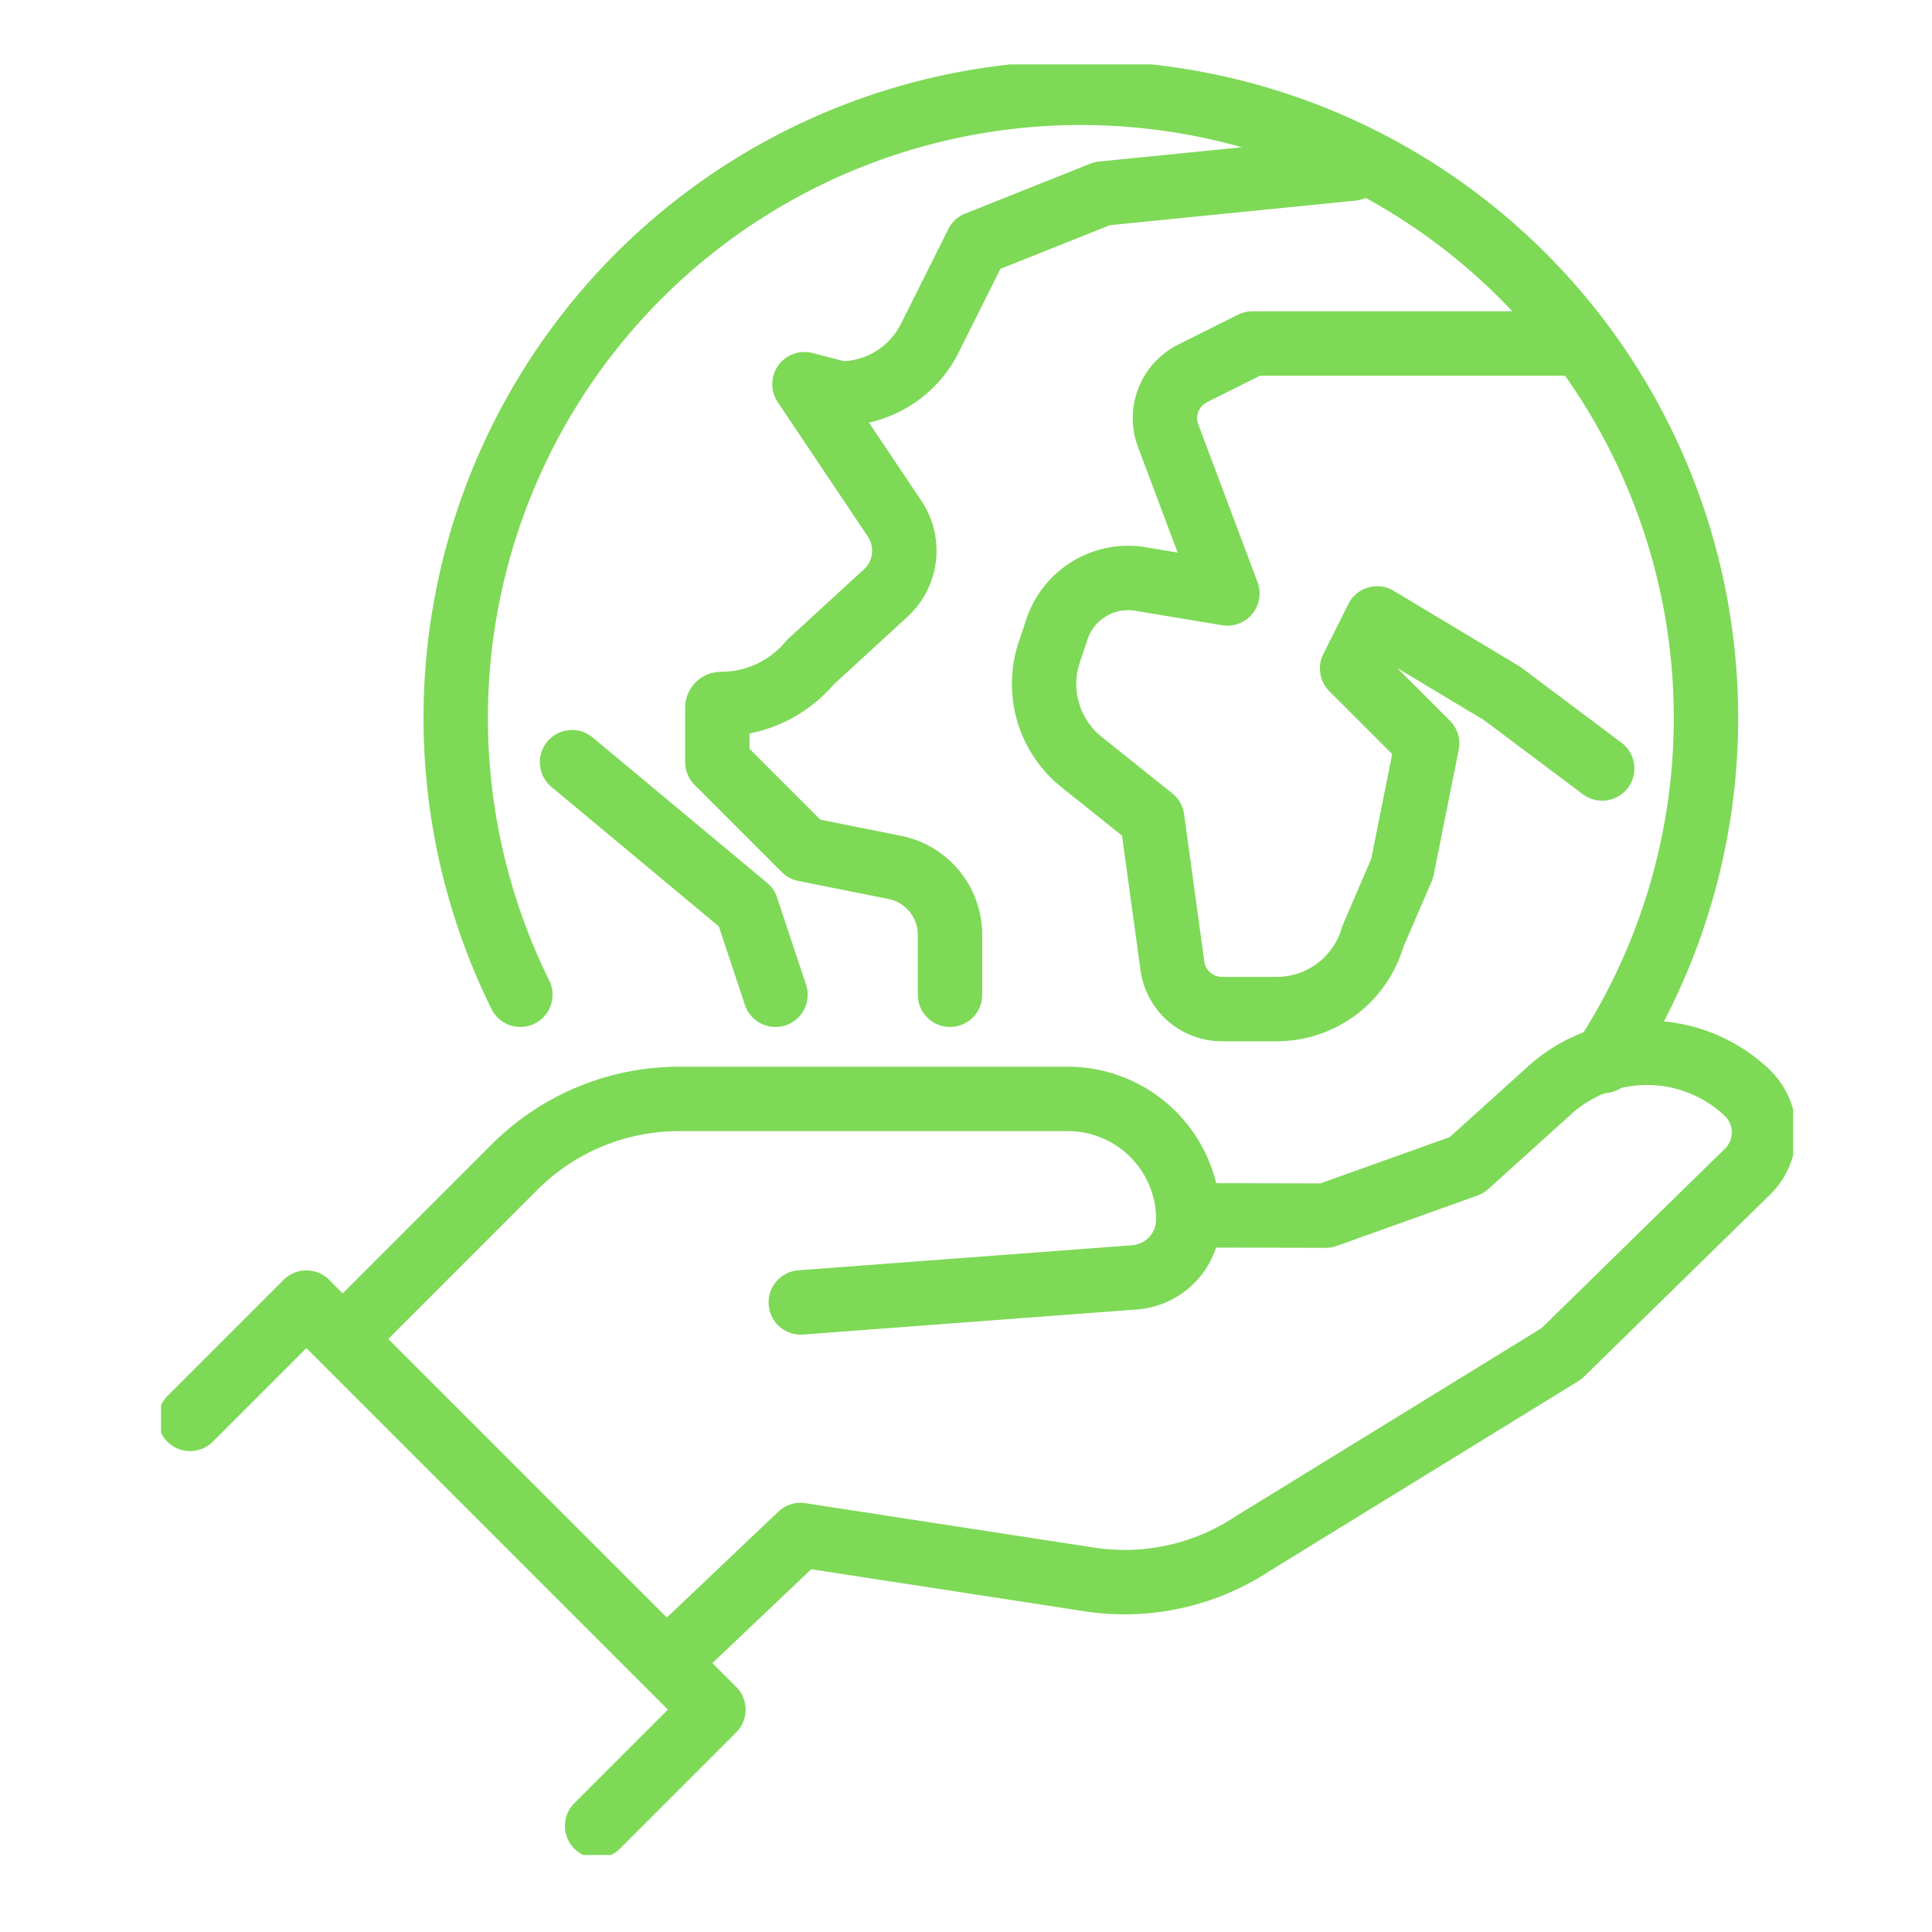
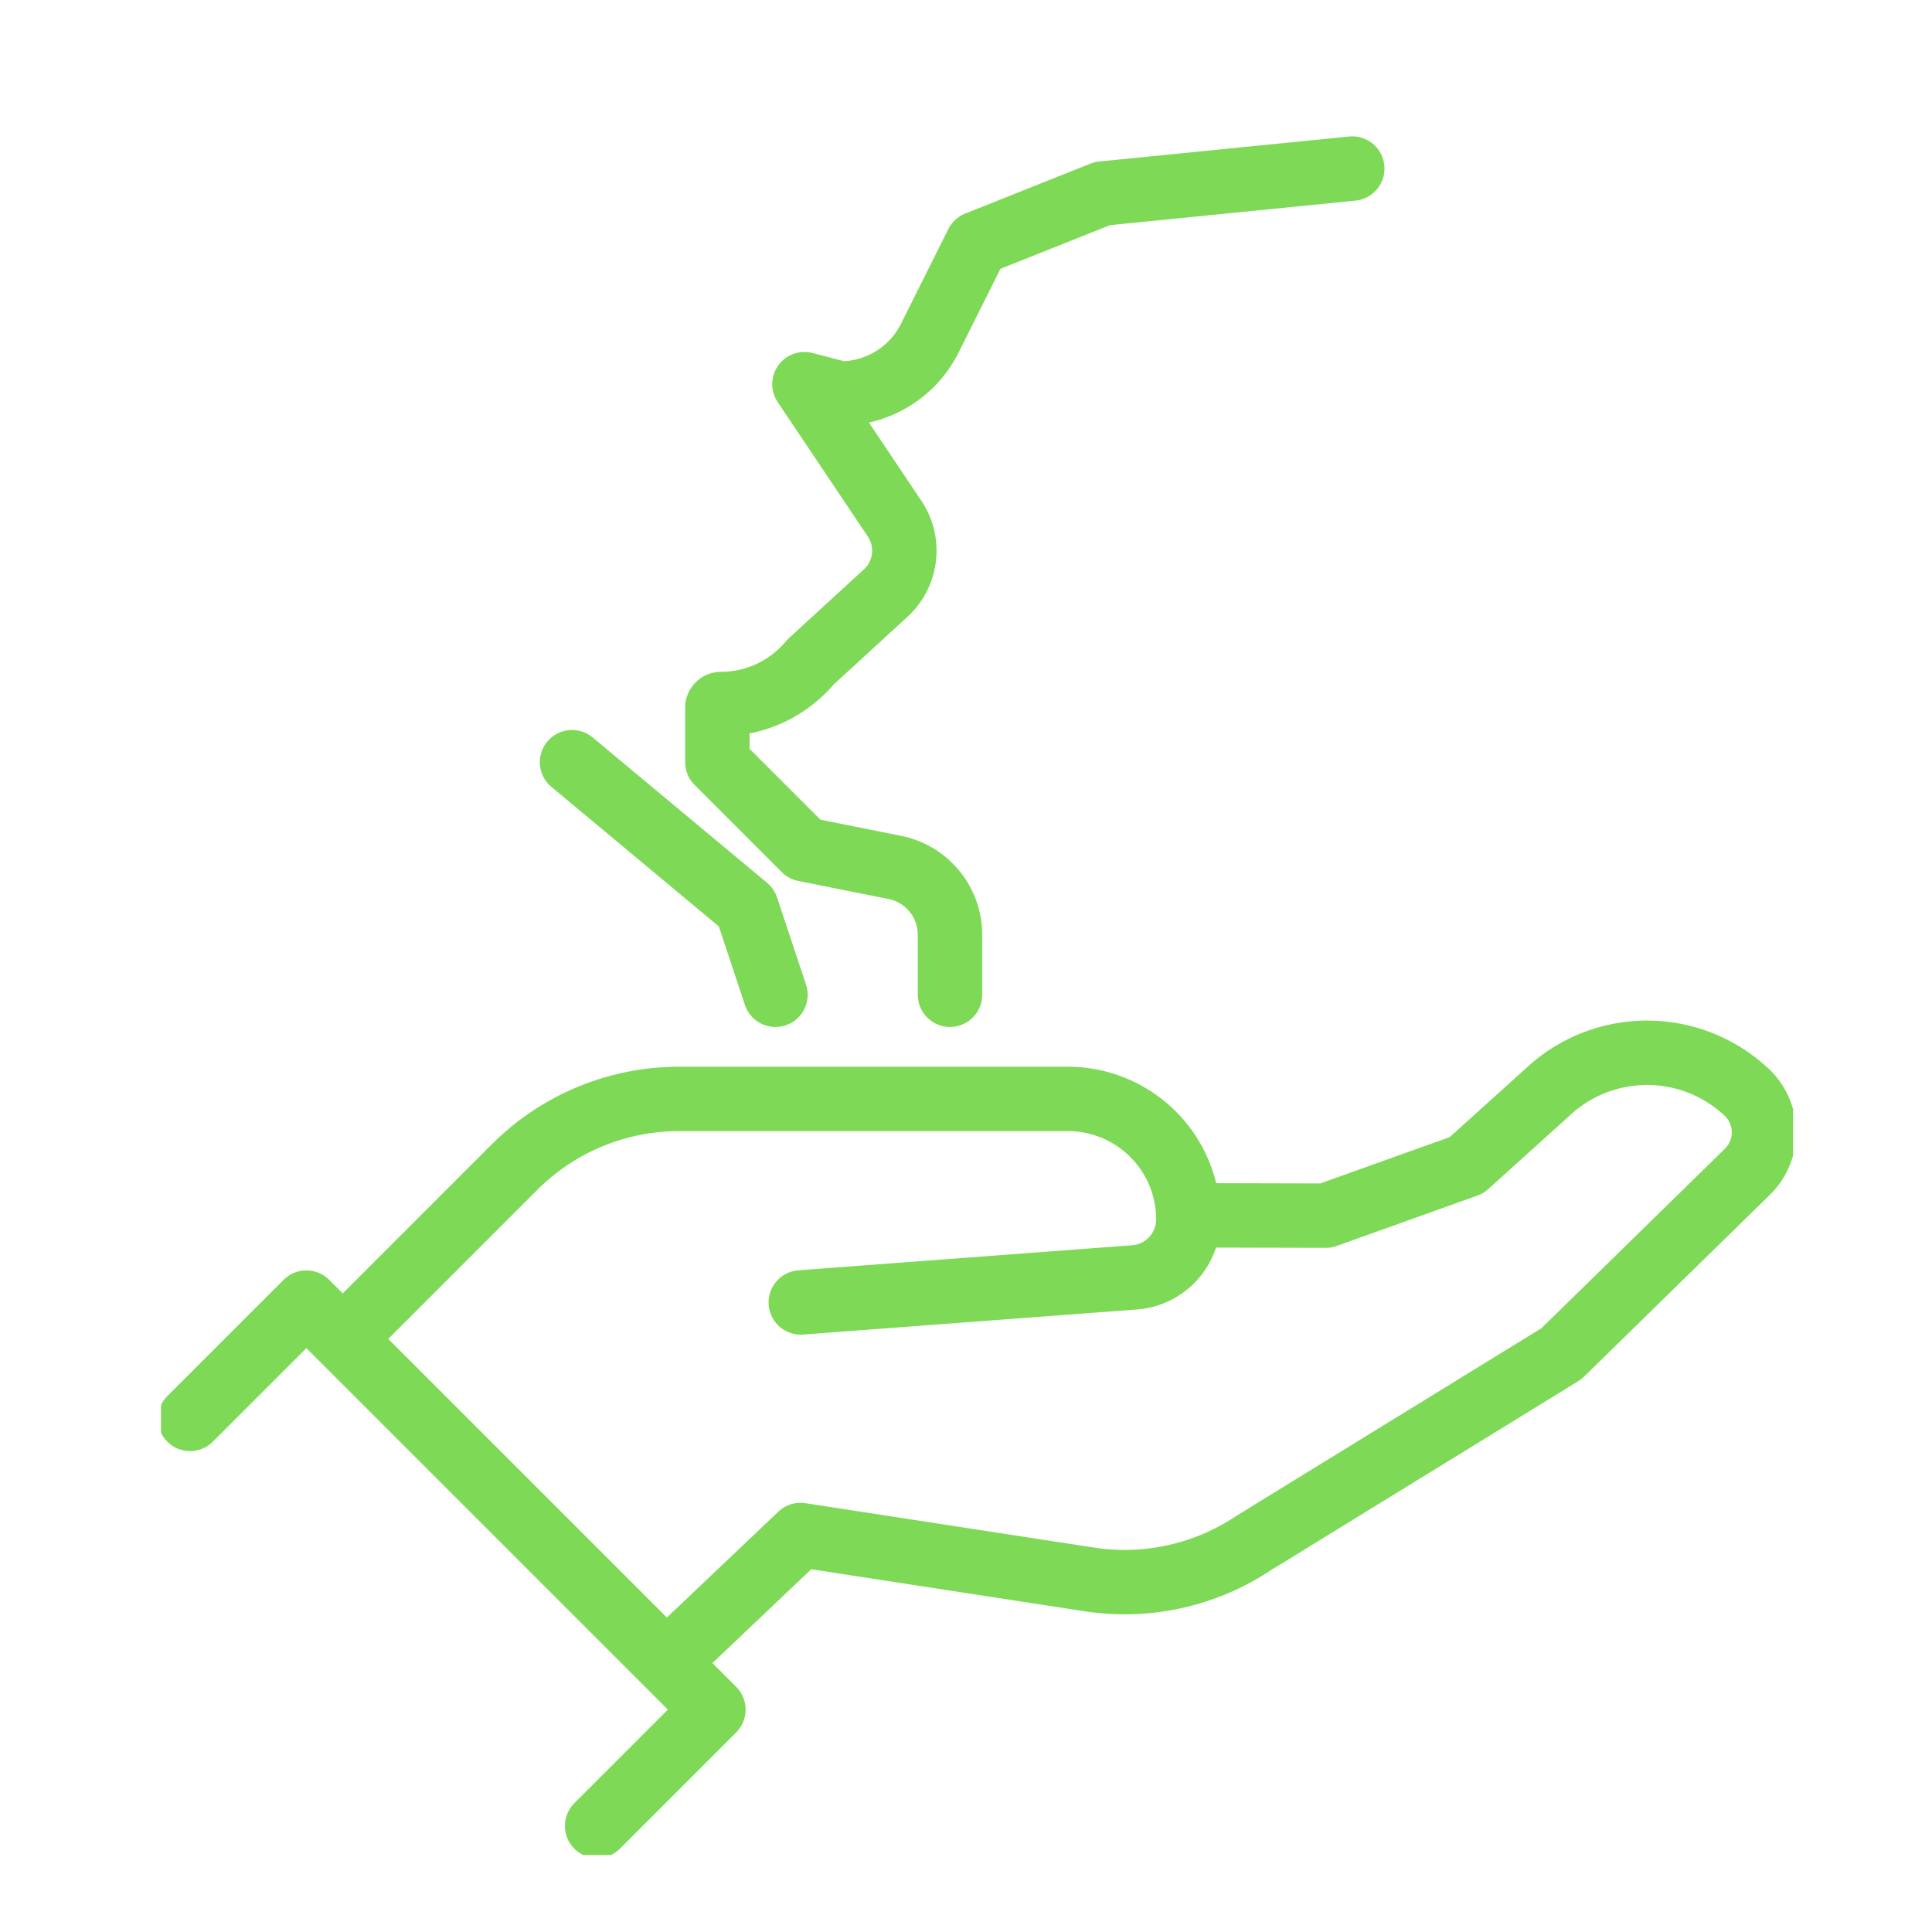
<svg xmlns="http://www.w3.org/2000/svg" width="60" height="60" viewBox="0 0 60 60">
  <defs>
    <clipPath id="clip-path">
      <rect id="Rectangle_475" data-name="Rectangle 475" width="50.688" height="55.608" fill="none" stroke="#7ed957" stroke-width="2" />
    </clipPath>
    <clipPath id="clip-minimal-impact-gr-icon">
      <rect width="60" height="60" />
    </clipPath>
  </defs>
  <g id="minimal-impact-gr-icon" clip-path="url(#clip-minimal-impact-gr-icon)">
    <g id="Group_14587" data-name="Group 14587" transform="translate(5 2)">
      <g id="Group_4161" data-name="Group 4161" clip-path="url(#clip-path)">
-         <path id="Path_6819" data-name="Path 6819" d="M138.074,38.4H127.98l-1.856.928a1.553,1.553,0,0,0-.76,1.935l1.839,4.9-2.7-.449a2.329,2.329,0,0,0-2.593,1.561l-.239.716a3.106,3.106,0,0,0,1.006,3.408l2.191,1.753.623,4.537a1.553,1.553,0,0,0,1.544,1.381h1.7a3.106,3.106,0,0,0,2.986-2.253l.909-2.113.777-3.883-2.33-2.33.777-1.553,3.883,2.33,3.106,2.33" transform="translate(-94.086 -29.732)" fill="none" stroke="#7ed957" stroke-linecap="round" stroke-linejoin="round" stroke-width="2" />
        <path id="Path_6820" data-name="Path 6820" d="M83.772,39.981V38.119a2.134,2.134,0,0,0-1.716-2.093l-2.8-.56-2.709-2.709V31.066a.114.114,0,0,1,.114-.114,3.612,3.612,0,0,0,2.775-1.3l2.339-2.145a1.787,1.787,0,0,0,.277-2.311l-2.8-4.177,1.114.289a3.106,3.106,0,0,0,2.778-1.717l1.471-2.942L88.5,15.1l7.765-.777" transform="translate(-59.269 -11.088)" fill="none" stroke="#7ed957" stroke-linecap="round" stroke-linejoin="round" stroke-width="2" />
        <path id="Path_6821" data-name="Path 6821" d="M56.549,96l5.418,4.515.9,2.709" transform="translate(-43.784 -74.33)" fill="none" stroke="#7ed957" stroke-linecap="round" stroke-linejoin="round" stroke-width="2" />
-         <path id="Path_6822" data-name="Path 6822" d="M76.193,34.046a19.414,19.414,0,1,0-33.637-2.056" transform="translate(-31.396 -3.097)" fill="none" stroke="#7ed957" stroke-linecap="round" stroke-linejoin="round" stroke-width="2" />
        <path id="Path_6823" data-name="Path 6823" d="M41.564,148.647l10.365-.778a1.806,1.806,0,0,0,1.671-1.8,3.742,3.742,0,0,0-3.742-3.742H37.784a7.223,7.223,0,0,0-5.108,2.116L28.02,149.1" transform="translate(-21.695 -110.199)" fill="none" stroke="#7ed957" stroke-linecap="round" stroke-linejoin="round" stroke-width="2" />
        <path id="Path_6824" data-name="Path 6824" d="M87.554,141.044l3.669.009,4.371-1.565,2.659-2.4a4.515,4.515,0,0,1,6.042.136,1.711,1.711,0,0,1,0,2.486l-5.757,5.632-9.558,5.879a7.223,7.223,0,0,1-5.105,1.129l-8.966-1.379L71.1,154.588" transform="translate(-55.048 -105.3)" fill="none" stroke="#7ed957" stroke-linecap="round" stroke-linejoin="round" stroke-width="2" />
        <path id="Path_6825" data-name="Path 6825" d="M4,173.959l3.612-3.612,12.641,12.641L16.641,186.6" transform="translate(-3.097 -131.894)" fill="none" stroke="#7ed957" stroke-linecap="round" stroke-linejoin="round" stroke-width="2" />
      </g>
    </g>
  </g>
</svg>